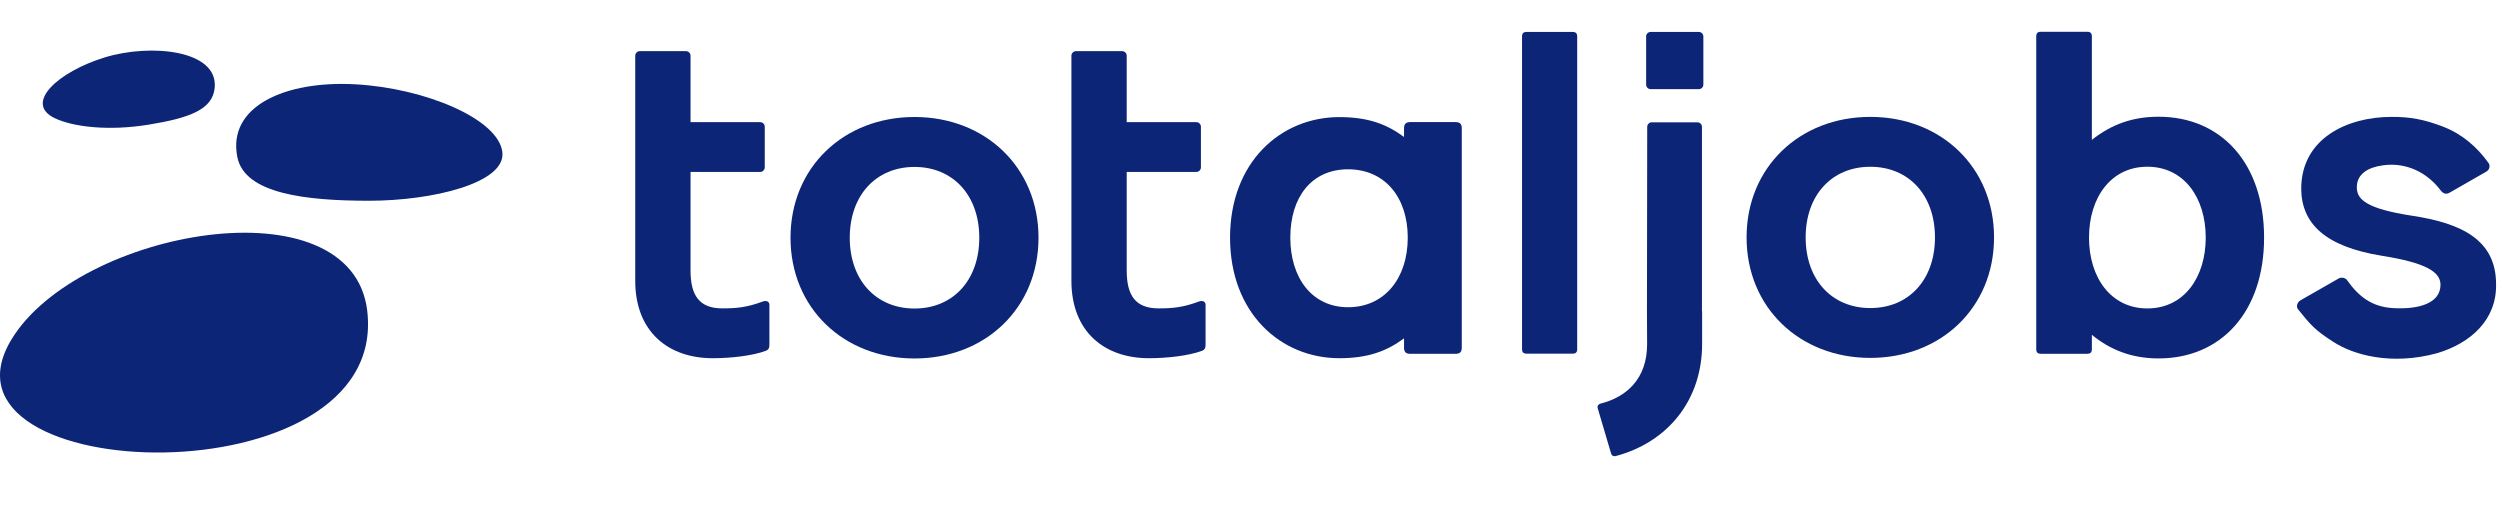
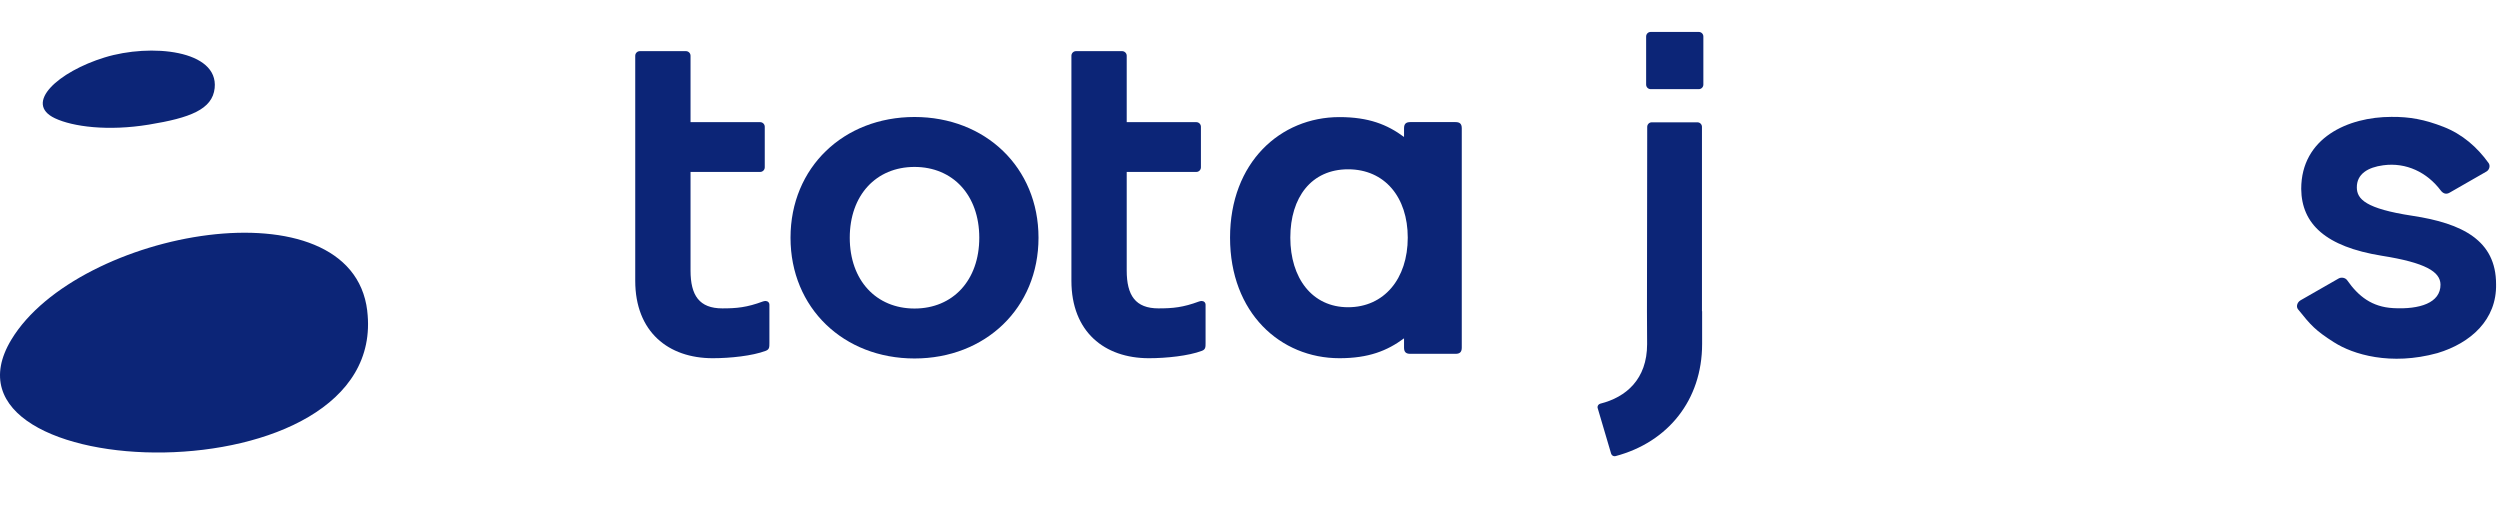
<svg xmlns="http://www.w3.org/2000/svg" width="236" height="48" viewBox="0 0 236 48" fill="none">
  <g clip-path="url(#clip0_23_105)">
-     <path d="M22.409 14.851C21.429 10.049 26.899 7.592 33.548 7.958C40.095 8.319 47.052 11.214 47.423 14.364C47.764 17.274 40.841 18.951 34.835 18.951C28.829 18.951 23.111 18.278 22.409 14.851Z" fill="#0C2577" />
    <path d="M20.264 8.319C20.644 4.721 14.243 4.082 9.875 5.423C5.507 6.764 2.187 9.752 5.19 11.166C6.872 11.96 10.177 12.399 14.048 11.765C17.919 11.132 20.054 10.337 20.264 8.319Z" fill="#0C2577" />
    <path d="M34.669 29.34C33.928 23.183 27.099 21.267 19.669 22.188C12.239 23.11 4.21 26.868 1.076 32.055C-3.151 39.046 5.79 42.883 15.515 42.712C25.241 42.541 35.752 38.368 34.665 29.335L34.669 29.34Z" fill="#0C2577" />
    <path d="M72.3 28.414C72.222 28.414 72.139 28.414 72.022 28.457C70.501 29.023 69.541 29.111 68.19 29.111C66.016 29.111 65.187 27.892 65.187 25.542V16.231H71.759C71.998 16.231 72.193 16.036 72.193 15.797V11.965C72.193 11.726 71.998 11.531 71.759 11.531H65.187V5.262C65.187 5.023 64.992 4.828 64.753 4.828H60.4C60.161 4.828 59.966 5.023 59.966 5.262V26.503C59.966 31.334 63.101 33.815 67.279 33.815C68.931 33.815 71.023 33.596 72.285 33.118C72.632 32.986 72.632 32.772 72.632 32.377V28.75C72.632 28.565 72.48 28.419 72.3 28.419V28.414Z" fill="#0C2577" />
    <path d="M113.475 28.414C113.397 28.414 113.314 28.414 113.197 28.457C111.676 29.023 110.715 29.111 109.365 29.111C107.191 29.111 106.362 27.892 106.362 25.542V16.231H112.933C113.172 16.231 113.367 16.036 113.367 15.797V11.965C113.367 11.726 113.172 11.531 112.933 11.531H106.362V5.262C106.362 5.023 106.167 4.828 105.928 4.828H101.575C101.336 4.828 101.141 5.023 101.141 5.262V26.503C101.141 31.334 104.275 33.815 108.453 33.815C110.106 33.815 112.197 33.596 113.46 33.118C113.806 32.986 113.806 32.772 113.806 32.377V28.75C113.806 28.565 113.655 28.419 113.475 28.419V28.414Z" fill="#0C2577" />
    <path d="M98.035 22.442C98.035 29.081 93.014 33.84 86.33 33.84C79.647 33.84 74.625 29.081 74.625 22.442C74.625 15.802 79.647 11.044 86.33 11.044C93.014 11.044 98.035 15.802 98.035 22.442ZM92.444 22.442C92.444 18.425 89.953 15.758 86.33 15.758C82.708 15.758 80.217 18.425 80.217 22.442C80.217 26.459 82.708 29.125 86.33 29.125C89.957 29.125 92.444 26.459 92.444 22.442Z" fill="#0C2577" />
-     <path d="M144.114 33.386C143.812 33.386 143.68 33.255 143.68 32.952V3.449C143.68 3.146 143.812 3.015 144.114 3.015H148.453C148.755 3.015 148.887 3.146 148.887 3.449V32.952C148.887 33.255 148.755 33.386 148.453 33.386H144.114Z" fill="#0C2577" />
    <path d="M220.36 32.328C222.1 33.445 225.669 34.551 230.09 33.333C233.245 32.387 235.702 30.174 235.629 26.824C235.629 22.705 232.465 21.086 227.731 20.37C223.304 19.697 222.495 18.79 222.485 17.703C222.471 16.411 223.548 15.792 224.977 15.602C227.165 15.309 229.12 16.28 230.398 17.971C230.627 18.278 230.919 18.376 231.236 18.191C231.236 18.191 234.449 16.353 234.722 16.192C234.995 16.031 235.102 15.656 234.927 15.397C233.849 13.891 232.445 12.667 230.671 11.975C228.891 11.283 227.502 11.019 225.747 11.034C221.671 11.034 217.235 13.004 217.235 17.835C217.269 21.14 219.536 23.285 224.84 24.143C228.959 24.796 230.373 25.649 230.383 26.868C230.393 28.589 228.428 29.228 225.908 29.086C223.914 28.974 222.641 27.98 221.579 26.464C221.413 26.215 221.028 26.142 220.769 26.288L217.142 28.365H217.152C216.874 28.521 216.728 28.935 216.928 29.189C218.156 30.72 218.551 31.178 220.36 32.333V32.328Z" fill="#0C2577" />
-     <path d="M164.877 22.412C164.877 15.787 169.889 11.034 176.558 11.034C183.227 11.034 188.238 15.787 188.238 22.412C188.238 29.038 183.227 33.786 176.558 33.786C169.889 33.786 164.877 29.033 164.877 22.412ZM182.661 22.412C182.661 18.4 180.175 15.743 176.558 15.743C172.94 15.743 170.454 18.4 170.454 22.412C170.454 26.425 172.94 29.081 176.558 29.081C180.175 29.081 182.661 26.425 182.661 22.412Z" fill="#0C2577" />
-     <path d="M197.472 31.602V32.957C197.472 33.264 197.34 33.396 197.033 33.396H192.66C192.353 33.396 192.221 33.264 192.221 32.957V3.439C192.221 3.132 192.353 3 192.66 3H197.033C197.34 3 197.472 3.132 197.472 3.439V13.203C199.348 11.717 201.362 11.019 203.765 11.019C209.664 11.019 213.73 15.392 213.73 22.427C213.73 29.462 209.664 33.835 203.765 33.835C201.142 33.835 199.129 32.962 197.472 31.607V31.602ZM208.221 22.427C208.221 18.668 206.169 15.739 202.712 15.739C199.256 15.739 197.203 18.668 197.203 22.427C197.203 26.186 199.256 29.116 202.712 29.116C206.169 29.116 208.221 26.186 208.221 22.427Z" fill="#0C2577" />
    <path d="M160.665 29.384V11.975C160.665 11.736 160.47 11.546 160.236 11.546H155.926C155.688 11.546 155.497 11.741 155.497 11.975L155.473 29.384L155.488 32.479C155.488 35.814 153.484 37.501 151.071 38.105C150.881 38.154 150.764 38.344 150.822 38.529L152.09 42.824C152.143 43 152.324 43.107 152.504 43.058C157.457 41.747 160.68 37.759 160.68 32.474V29.379H160.67L160.665 29.384Z" fill="#0C2577" />
    <path d="M160.368 3.015H155.824C155.587 3.015 155.395 3.207 155.395 3.444V7.987C155.395 8.224 155.587 8.416 155.824 8.416H160.368C160.605 8.416 160.797 8.224 160.797 7.987V3.444C160.797 3.207 160.605 3.015 160.368 3.015Z" fill="#0C2577" />
    <path d="M116.117 22.432C116.117 15.334 120.87 11.054 126.442 11.054C129.201 11.054 130.956 11.756 132.541 12.93V12.111C132.541 11.702 132.716 11.526 133.126 11.526H137.406C137.816 11.526 137.991 11.702 137.991 12.111V32.816C137.991 33.225 137.816 33.401 137.406 33.401H133.126C132.716 33.401 132.541 33.225 132.541 32.816V31.938C130.956 33.113 129.197 33.815 126.442 33.815C120.87 33.815 116.117 29.535 116.117 22.437V22.432ZM132.892 22.432C132.892 18.62 130.722 15.982 127.261 15.982C123.8 15.982 121.806 18.62 121.806 22.432C121.806 26.244 123.858 29.003 127.261 29.003C130.664 29.003 132.892 26.308 132.892 22.432Z" fill="#0C2577" />
  </g>
  <defs>
    <clipPath id="clip0_23_105">
      <rect width="236" height="48" fill="white" />
    </clipPath>
  </defs>
</svg>